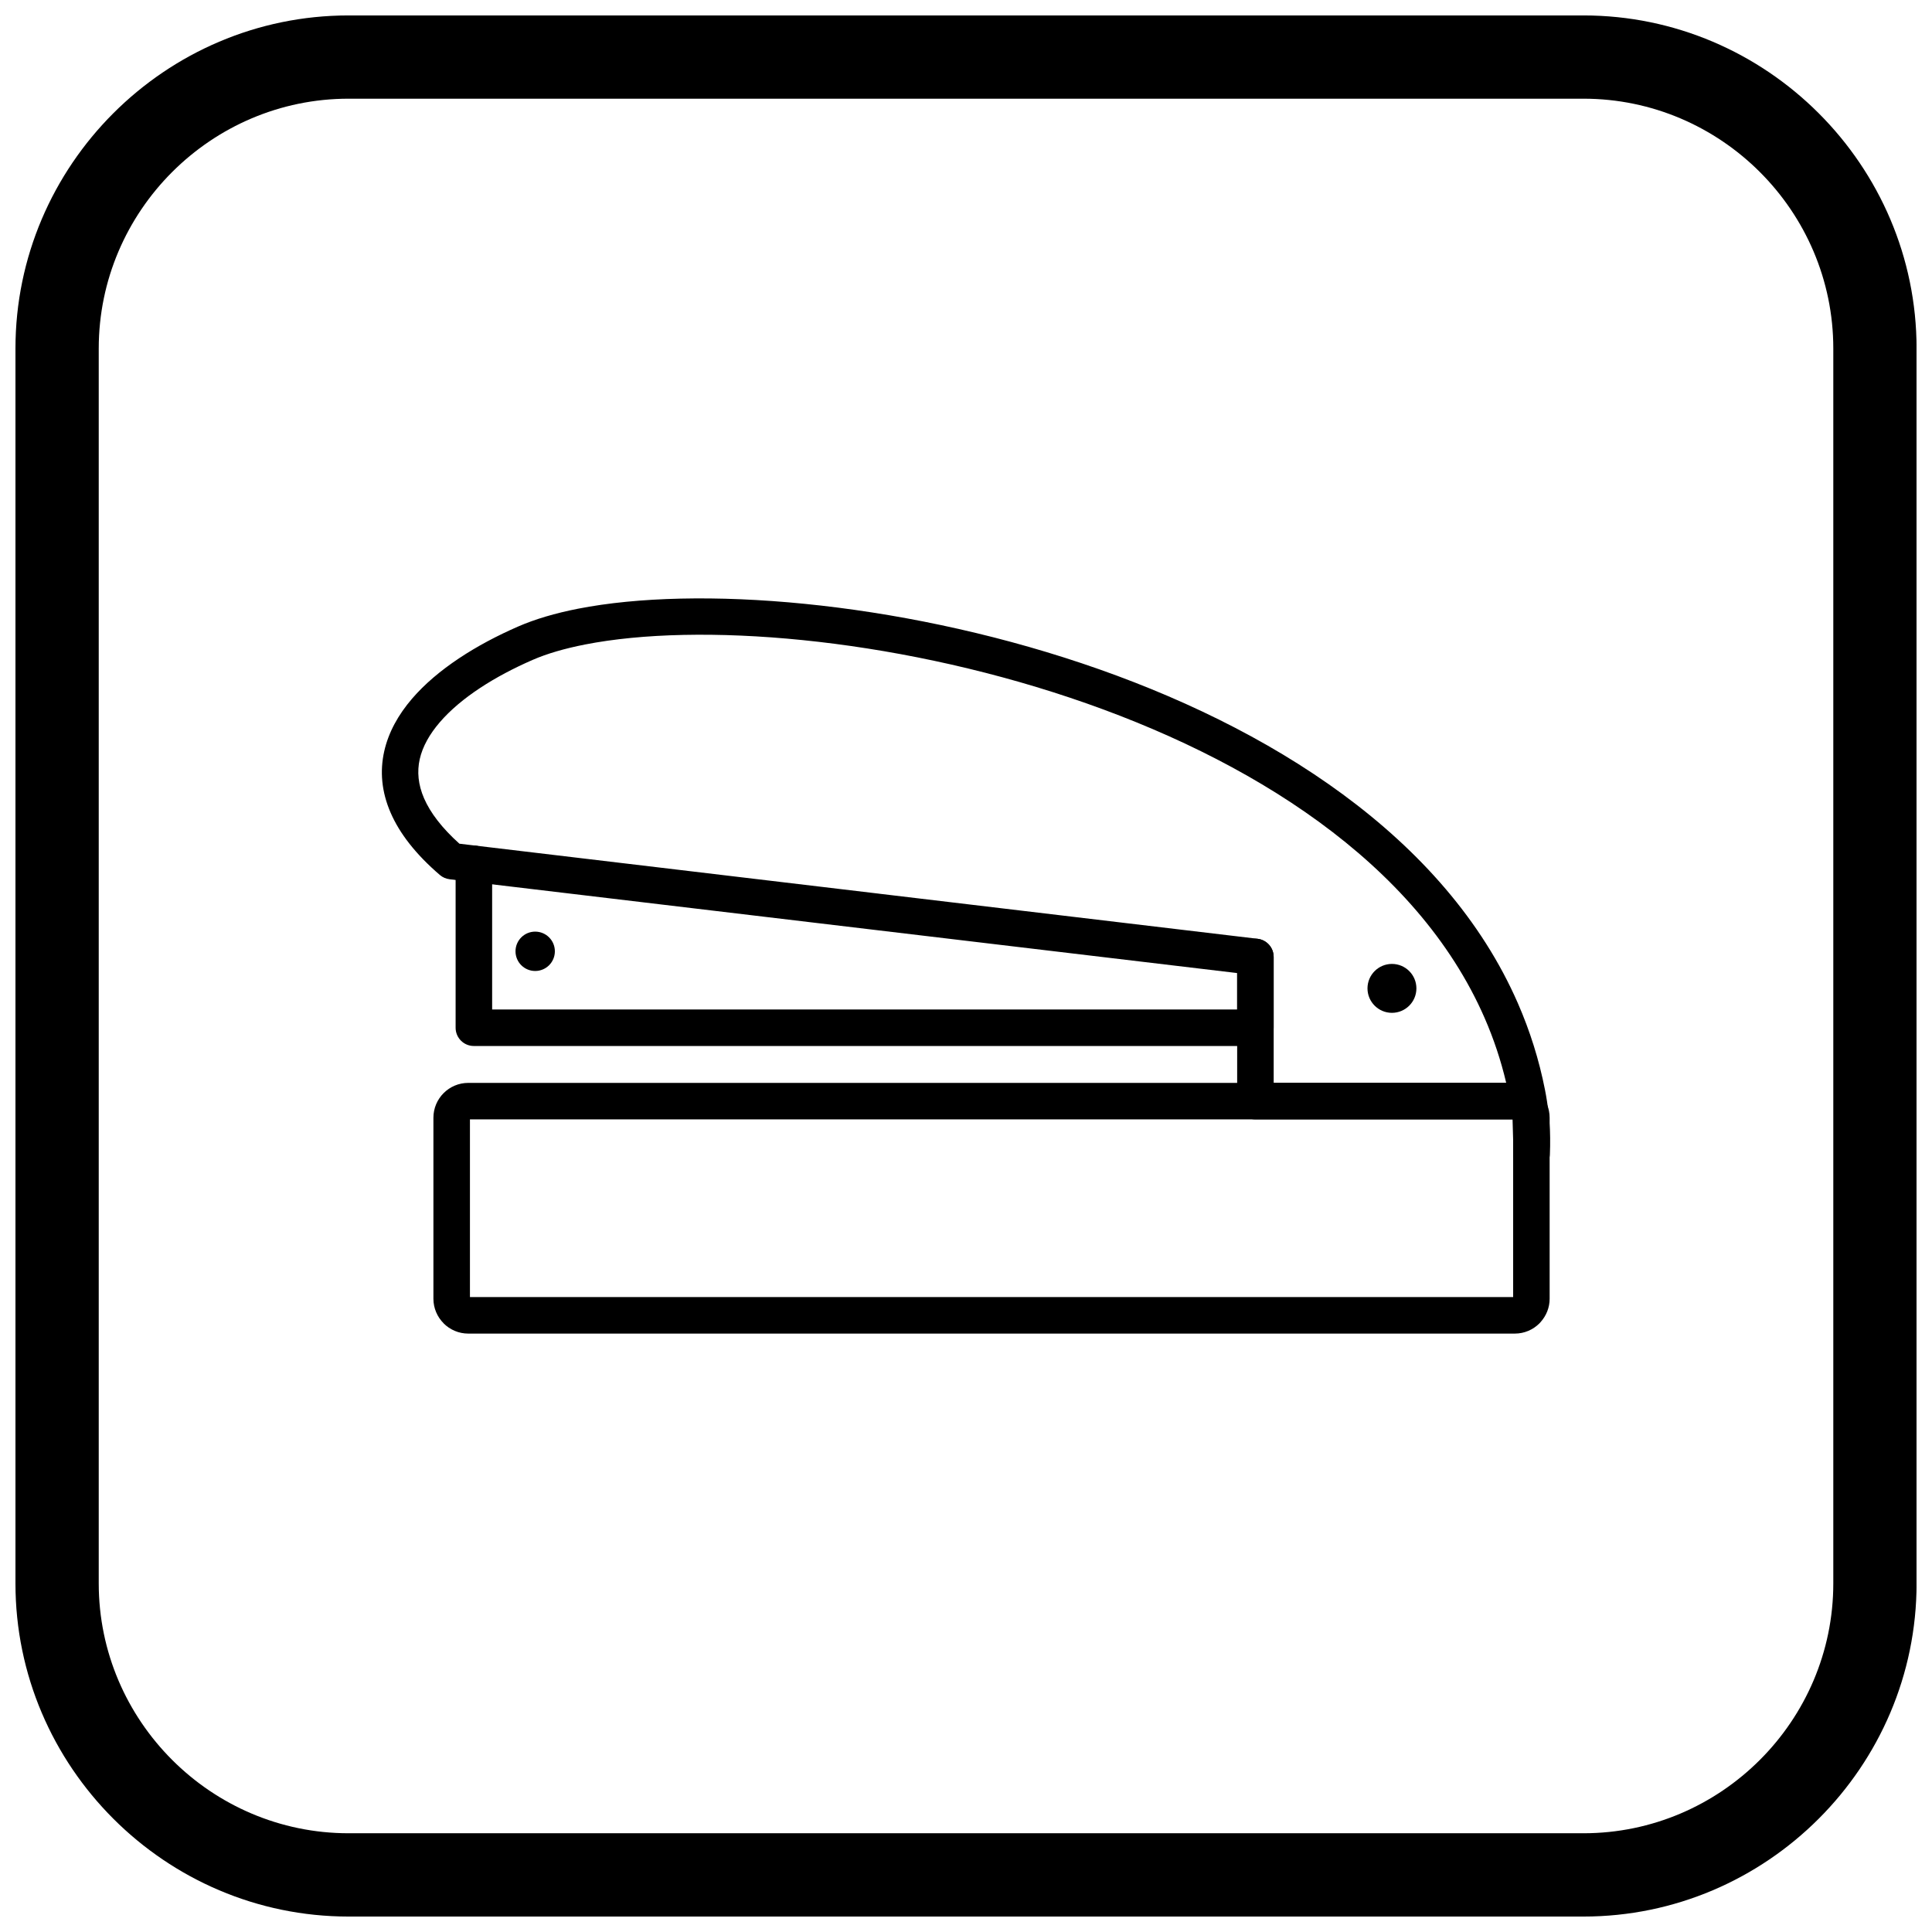
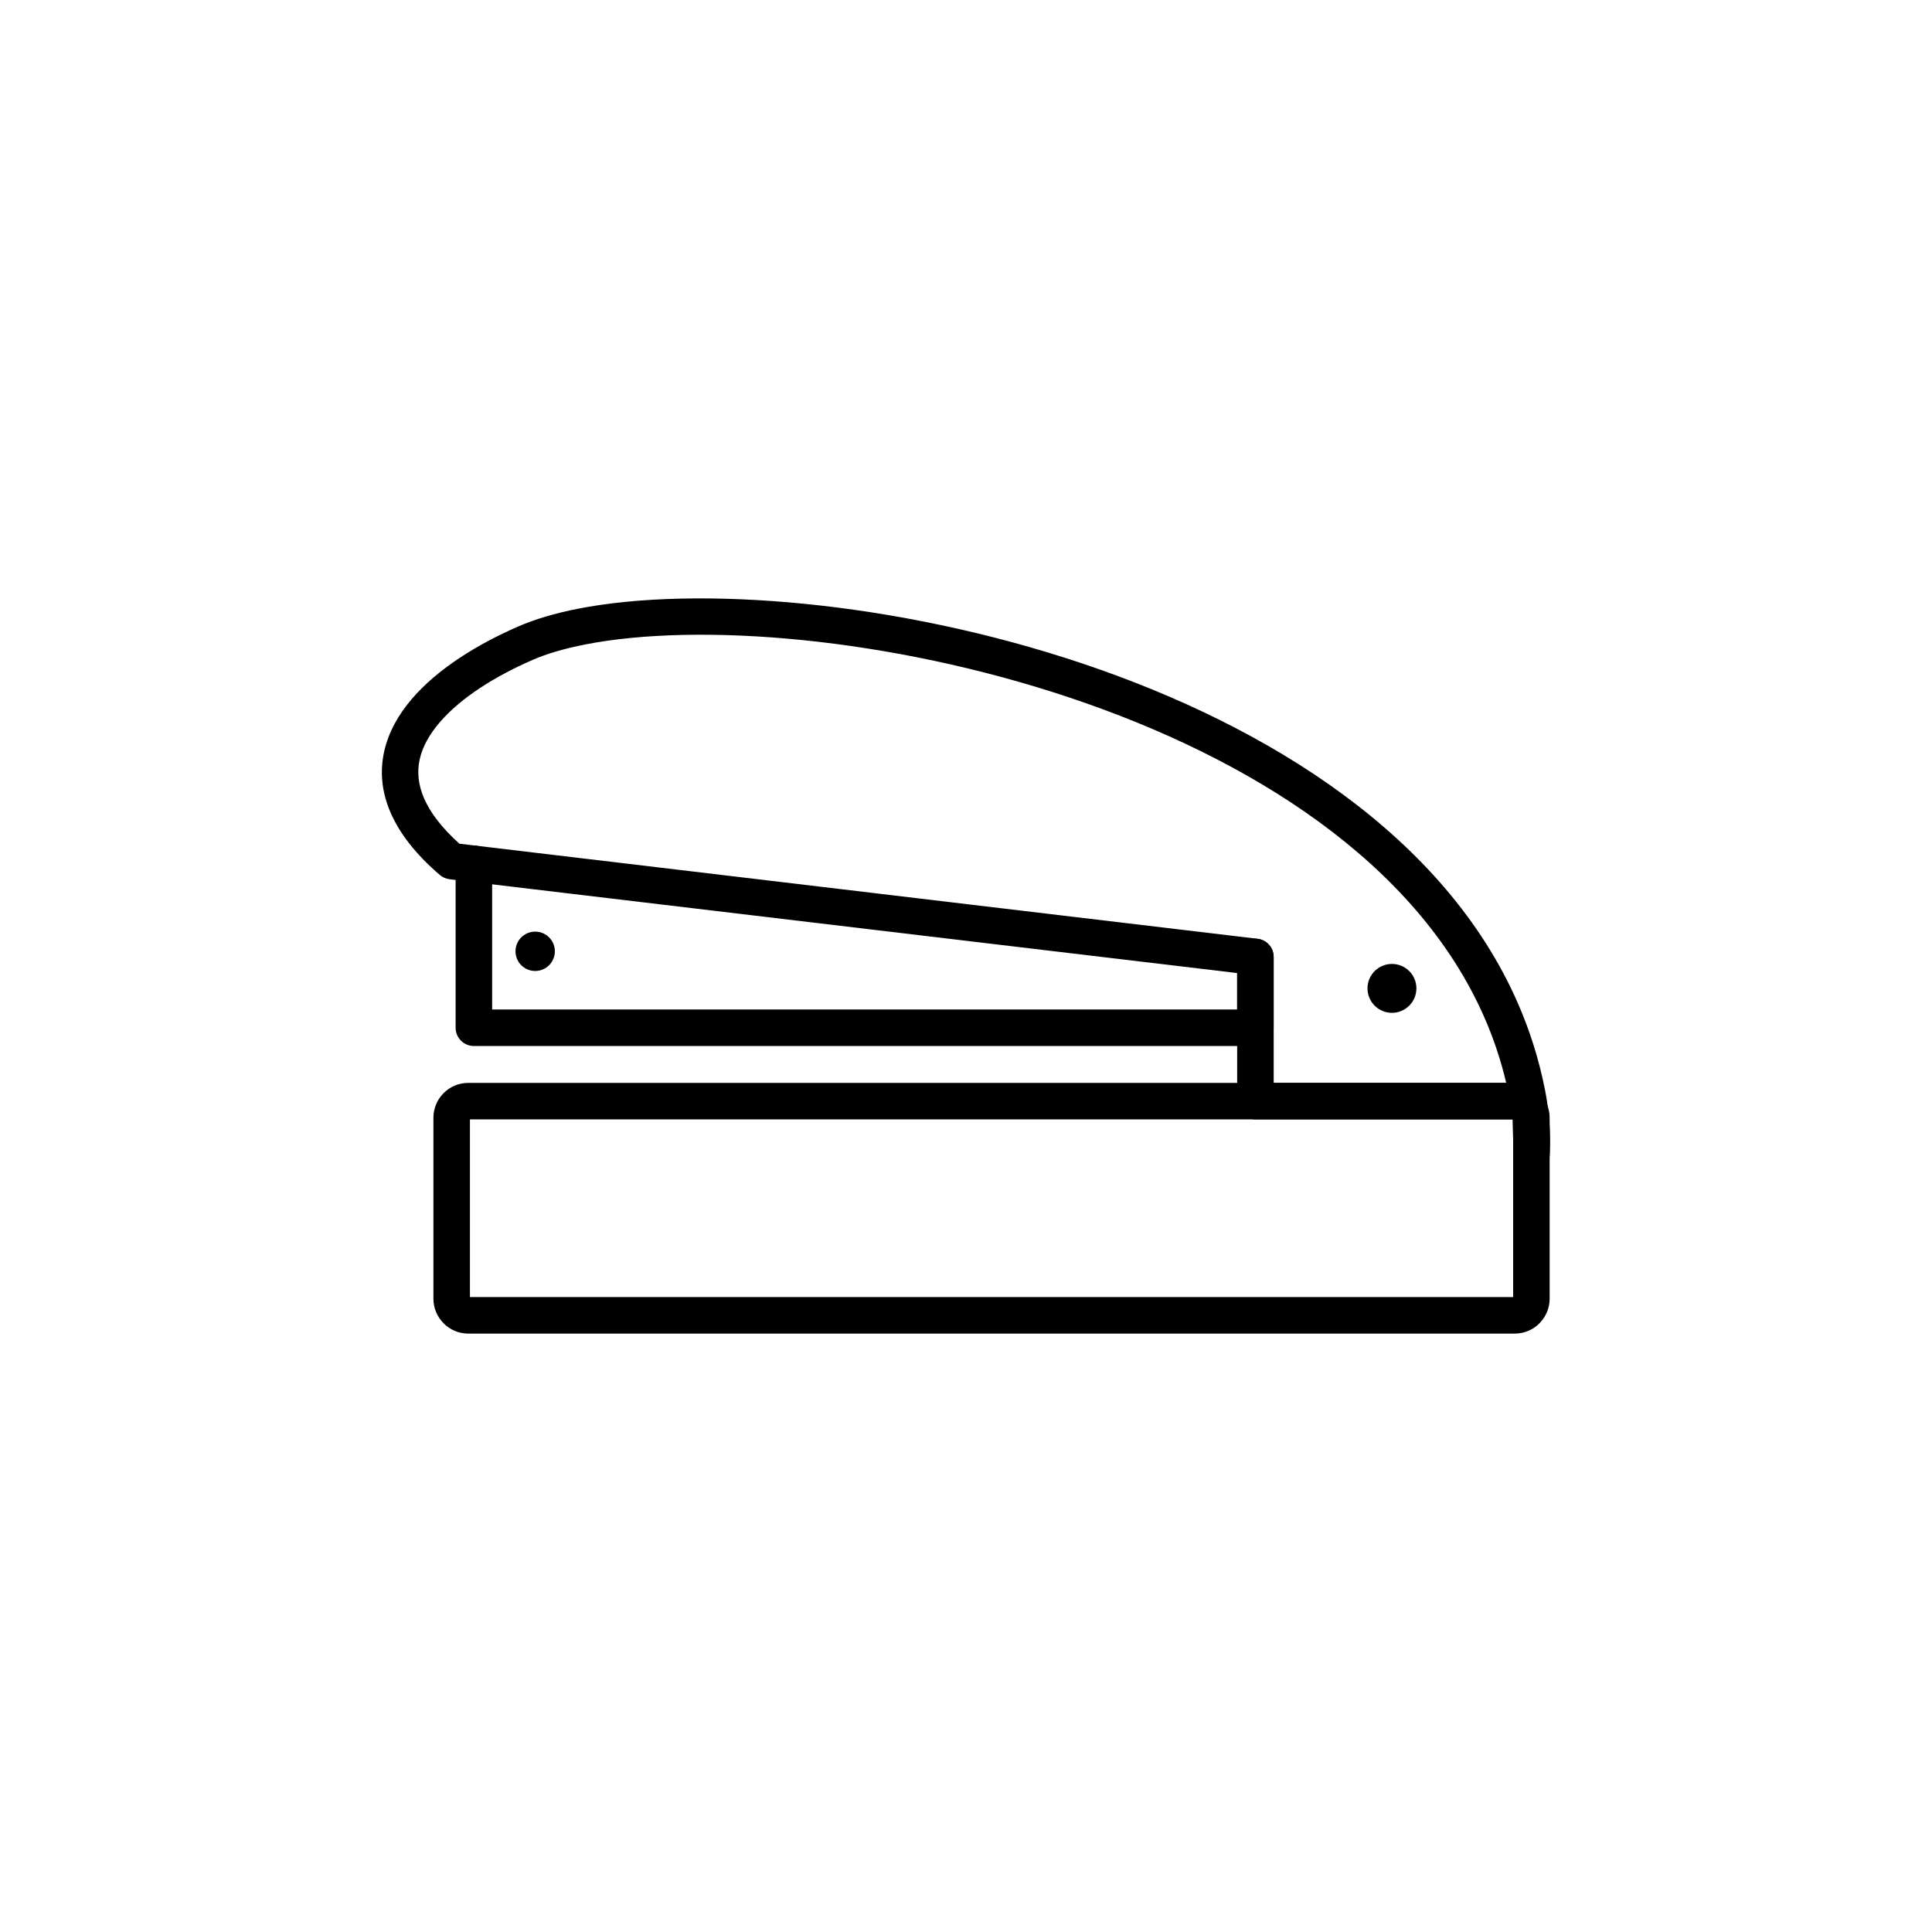
<svg xmlns="http://www.w3.org/2000/svg" width="800px" height="800px" version="1.1" viewBox="144 144 512 512">
  <defs>
    <clipPath id="a">
-       <path d="m148.09 148.09h503.81v503.81h-503.81z" />
-     </clipPath>
+       </clipPath>
  </defs>
  <path d="m376.98 380.84 100.29 11.945c2.461 0.289 4.269 2.383 4.266 4.797h0.004v33.391h61.621c-1.41-5.996-3.336-11.727-5.719-17.191-18.008-41.305-62.379-68.957-109.81-84.855-47.77-16.012-98.406-20.051-128.6-14.125-5.41 1.062-10.09 2.426-13.887 4.082-9.832 4.285-18.938 9.938-24.617 16.547-2.668 3.109-4.543 6.391-5.301 9.777-0.723 3.242-0.434 6.711 1.16 10.371 1.652 3.789 4.676 7.801 9.363 12.012l111.23 13.246zm94.883 21.031-96.016-11.434-112.71-13.426v-0.008c-0.918-0.109-1.816-0.48-2.57-1.125-6.481-5.566-10.684-11.074-13.023-16.445-2.465-5.648-2.887-11.109-1.727-16.305 1.129-5.051 3.731-9.723 7.379-13.969 6.707-7.809 17.062-14.309 28.09-19.117 4.496-1.961 9.848-3.539 15.891-4.727 31.555-6.191 84.156-2.078 133.51 14.465 49.691 16.656 96.328 45.961 115.59 90.145 3.168 7.266 5.59 14.902 7.164 22.91 0.395 2.008 0.711 4.055 0.941 6.137 0.023 0.164 0.039 0.328 0.055 0.496 0.062 0.586 0.113 1.176 0.16 1.77 0.219 2.816 0.27 5.731 0.113 8.754-0.031 0.582-0.152 1.148-0.391 1.703-0.719 1.766-2.453 3.012-4.481 3.012-2.672 0-4.836-2.164-4.836-4.836v-3.078h0.016l-0.176-6.144h-68.145c-2.672 0-4.836-2.164-4.836-4.836zm82.457 49.824" />
  <path d="m264.75 372.92c0-2.672 2.164-4.836 4.836-4.836s4.836 2.164 4.836 4.836v38.609h197.43v-13.93c0-2.672 2.164-4.836 4.836-4.836s4.836 2.164 4.836 4.836v18.766c0 2.672-2.164 4.836-4.836 4.836h-207.11c-2.672 0-4.836-2.164-4.836-4.836v-43.445z" />
  <path d="m545 440.65h-276.46v47.09h276.46zm-276.91-9.672h277.35c2.543 0 4.852 1.035 6.523 2.707s2.707 3.981 2.707 6.523v47.98c0 2.336-0.891 4.484-2.352 6.125-0.109 0.137-0.227 0.27-0.355 0.395-1.672 1.672-3.977 2.707-6.523 2.707h-277.35c-2.543 0-4.852-1.035-6.523-2.707l0.008-0.008c-1.676-1.68-2.715-3.988-2.715-6.512v-47.98c0-2.543 1.035-4.852 2.707-6.523 1.672-1.672 3.977-2.707 6.523-2.707z" />
  <path d="m512.88 399.45c-3.578 0-6.481 2.902-6.481 6.481 0 3.578 2.902 6.481 6.481 6.481 3.578 0 6.481-2.902 6.481-6.481 0-3.578-2.902-6.481-6.481-6.481z" fill-rule="evenodd" />
  <path d="m285.83 390.89c-2.883 0-5.215 2.336-5.215 5.215 0 2.883 2.336 5.215 5.215 5.215 2.879 0 5.215-2.336 5.215-5.215 0-2.879-2.336-5.215-5.215-5.215z" fill-rule="evenodd" />
  <g clip-path="url(#a)">
    <path d="m236.37 148.09h327.27c48.551 0 88.273 39.723 88.273 88.273v327.27c0 48.551-39.723 88.273-88.273 88.273h-327.27c-48.551 0-88.273-39.723-88.273-88.273v-327.27c0-48.551 39.723-88.273 88.273-88.273zm0 22.066h327.27c36.414 0 66.203 29.793 66.203 66.203v327.27c0 36.414-29.793 66.203-66.203 66.203h-327.27c-36.414 0-66.203-29.793-66.203-66.203v-327.27c0-36.414 29.793-66.203 66.203-66.203z" fill-rule="evenodd" />
  </g>
</svg>